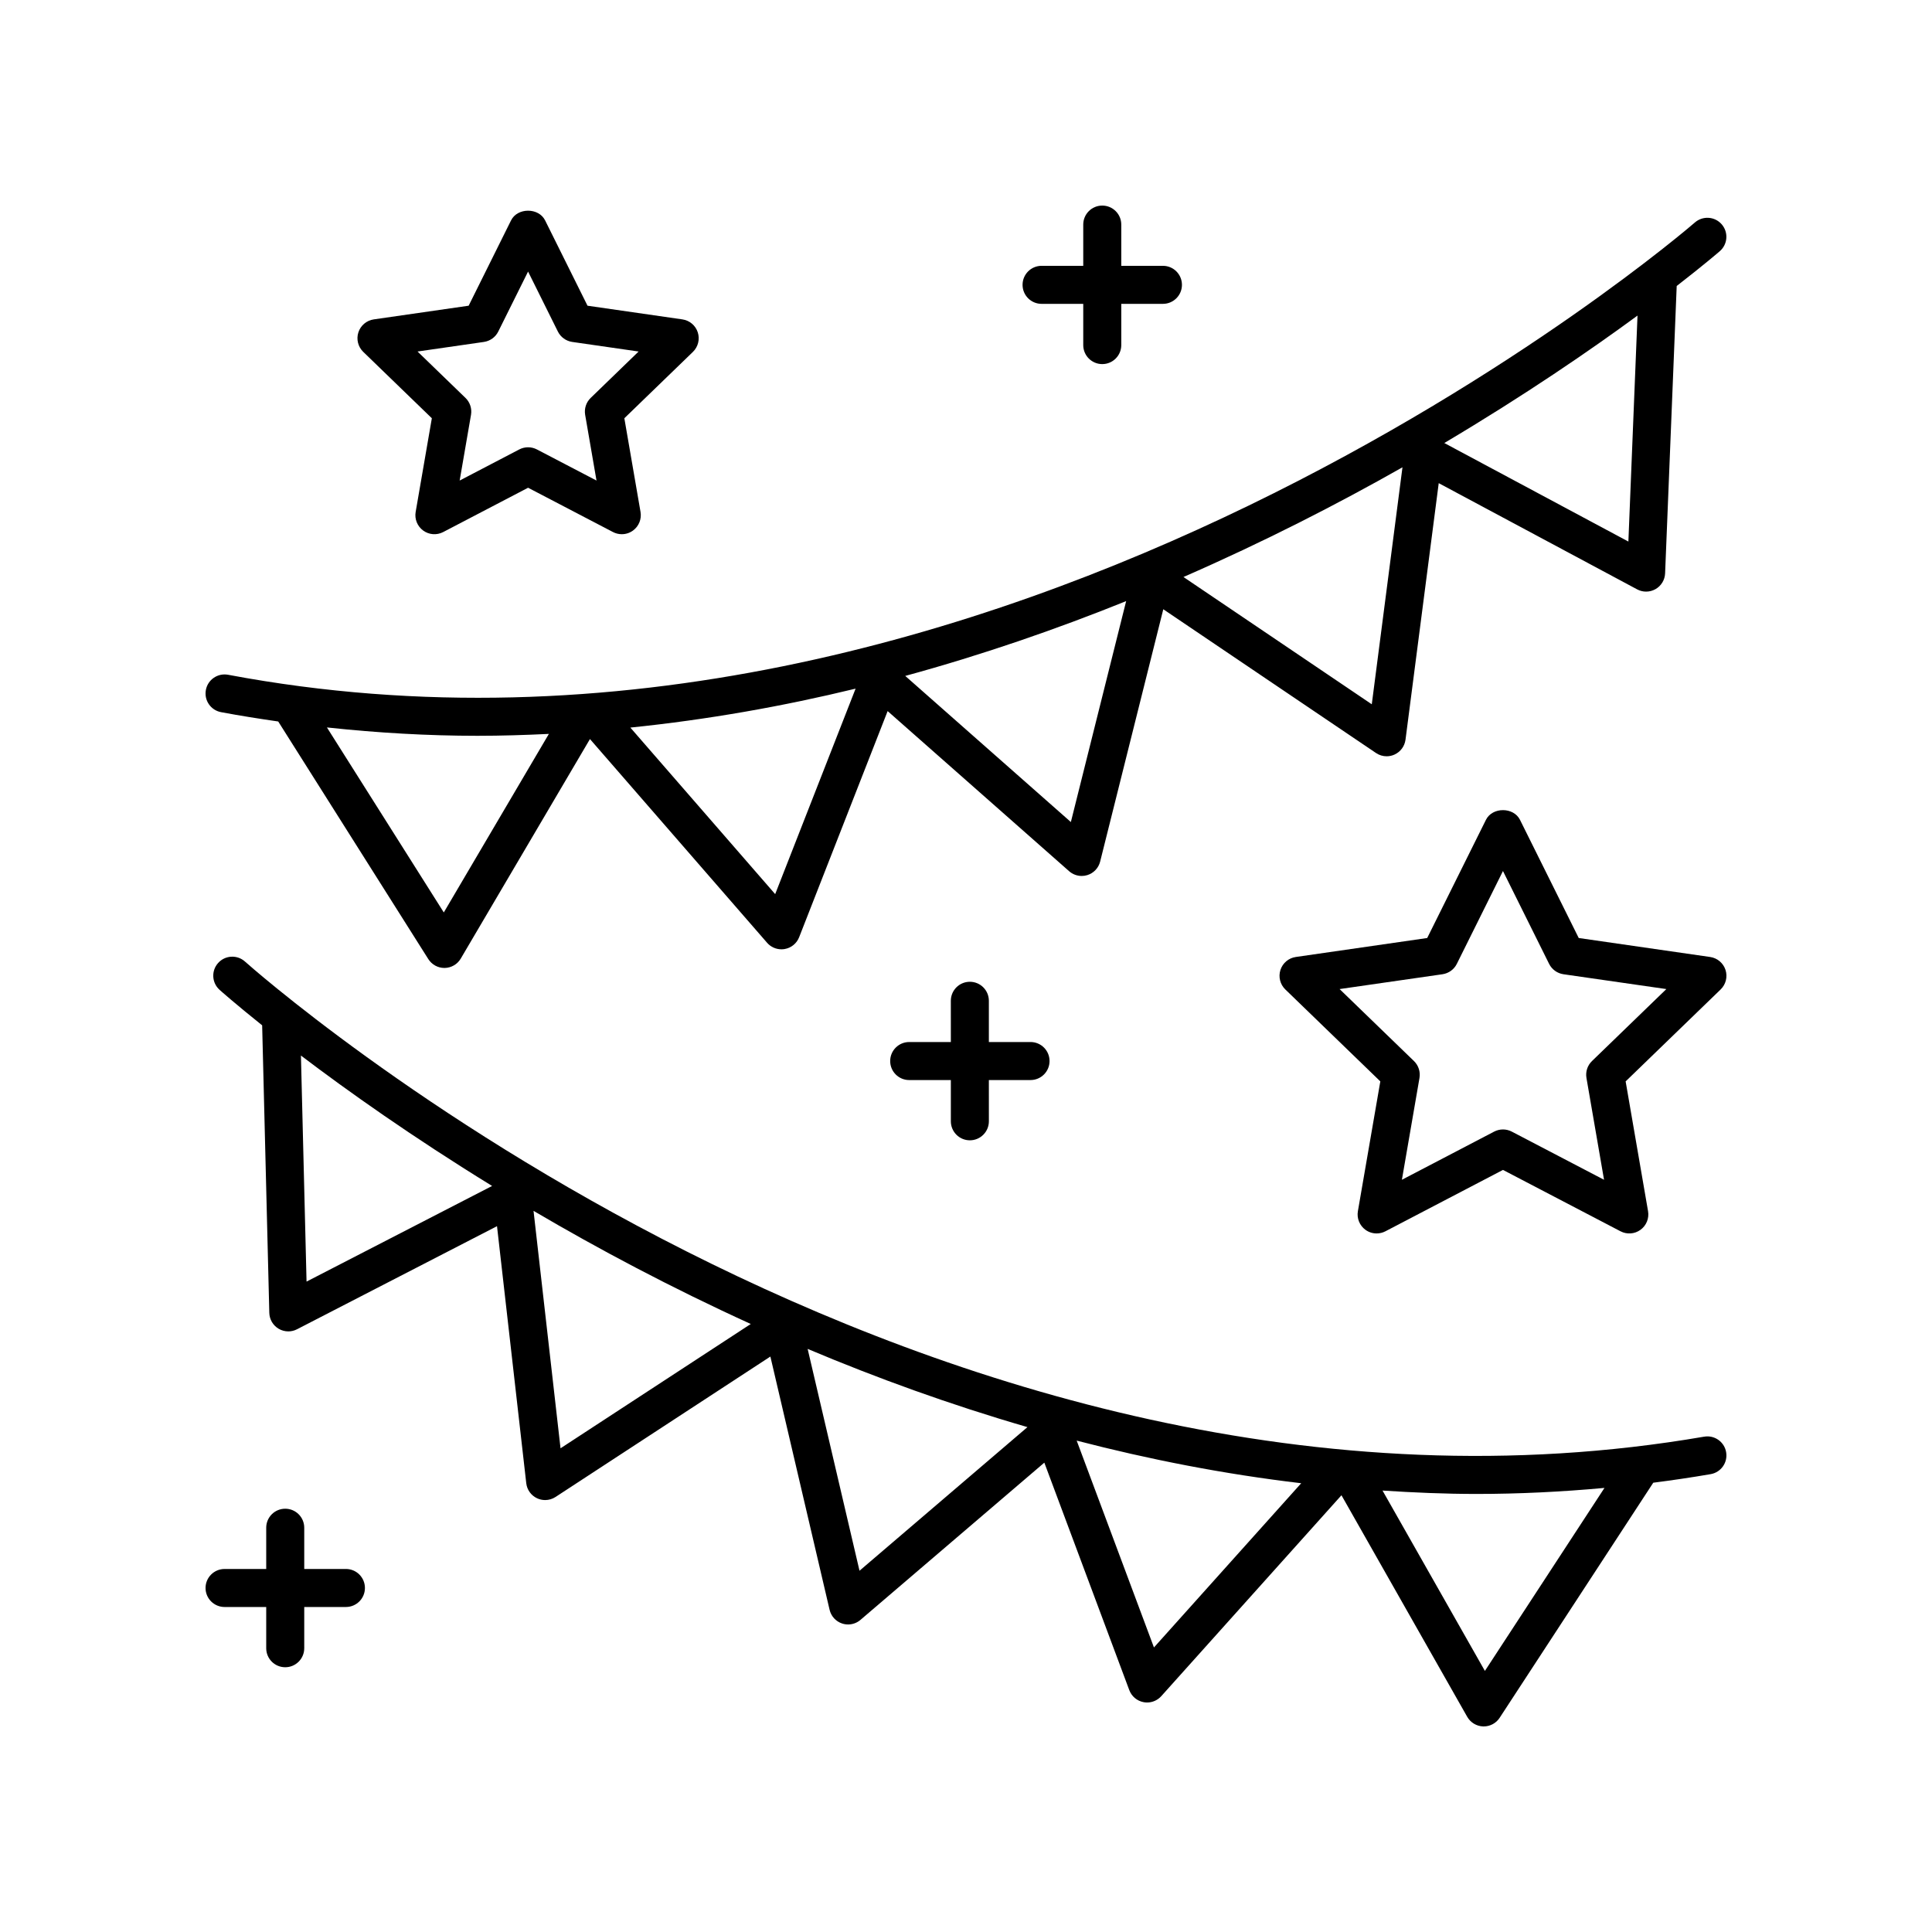
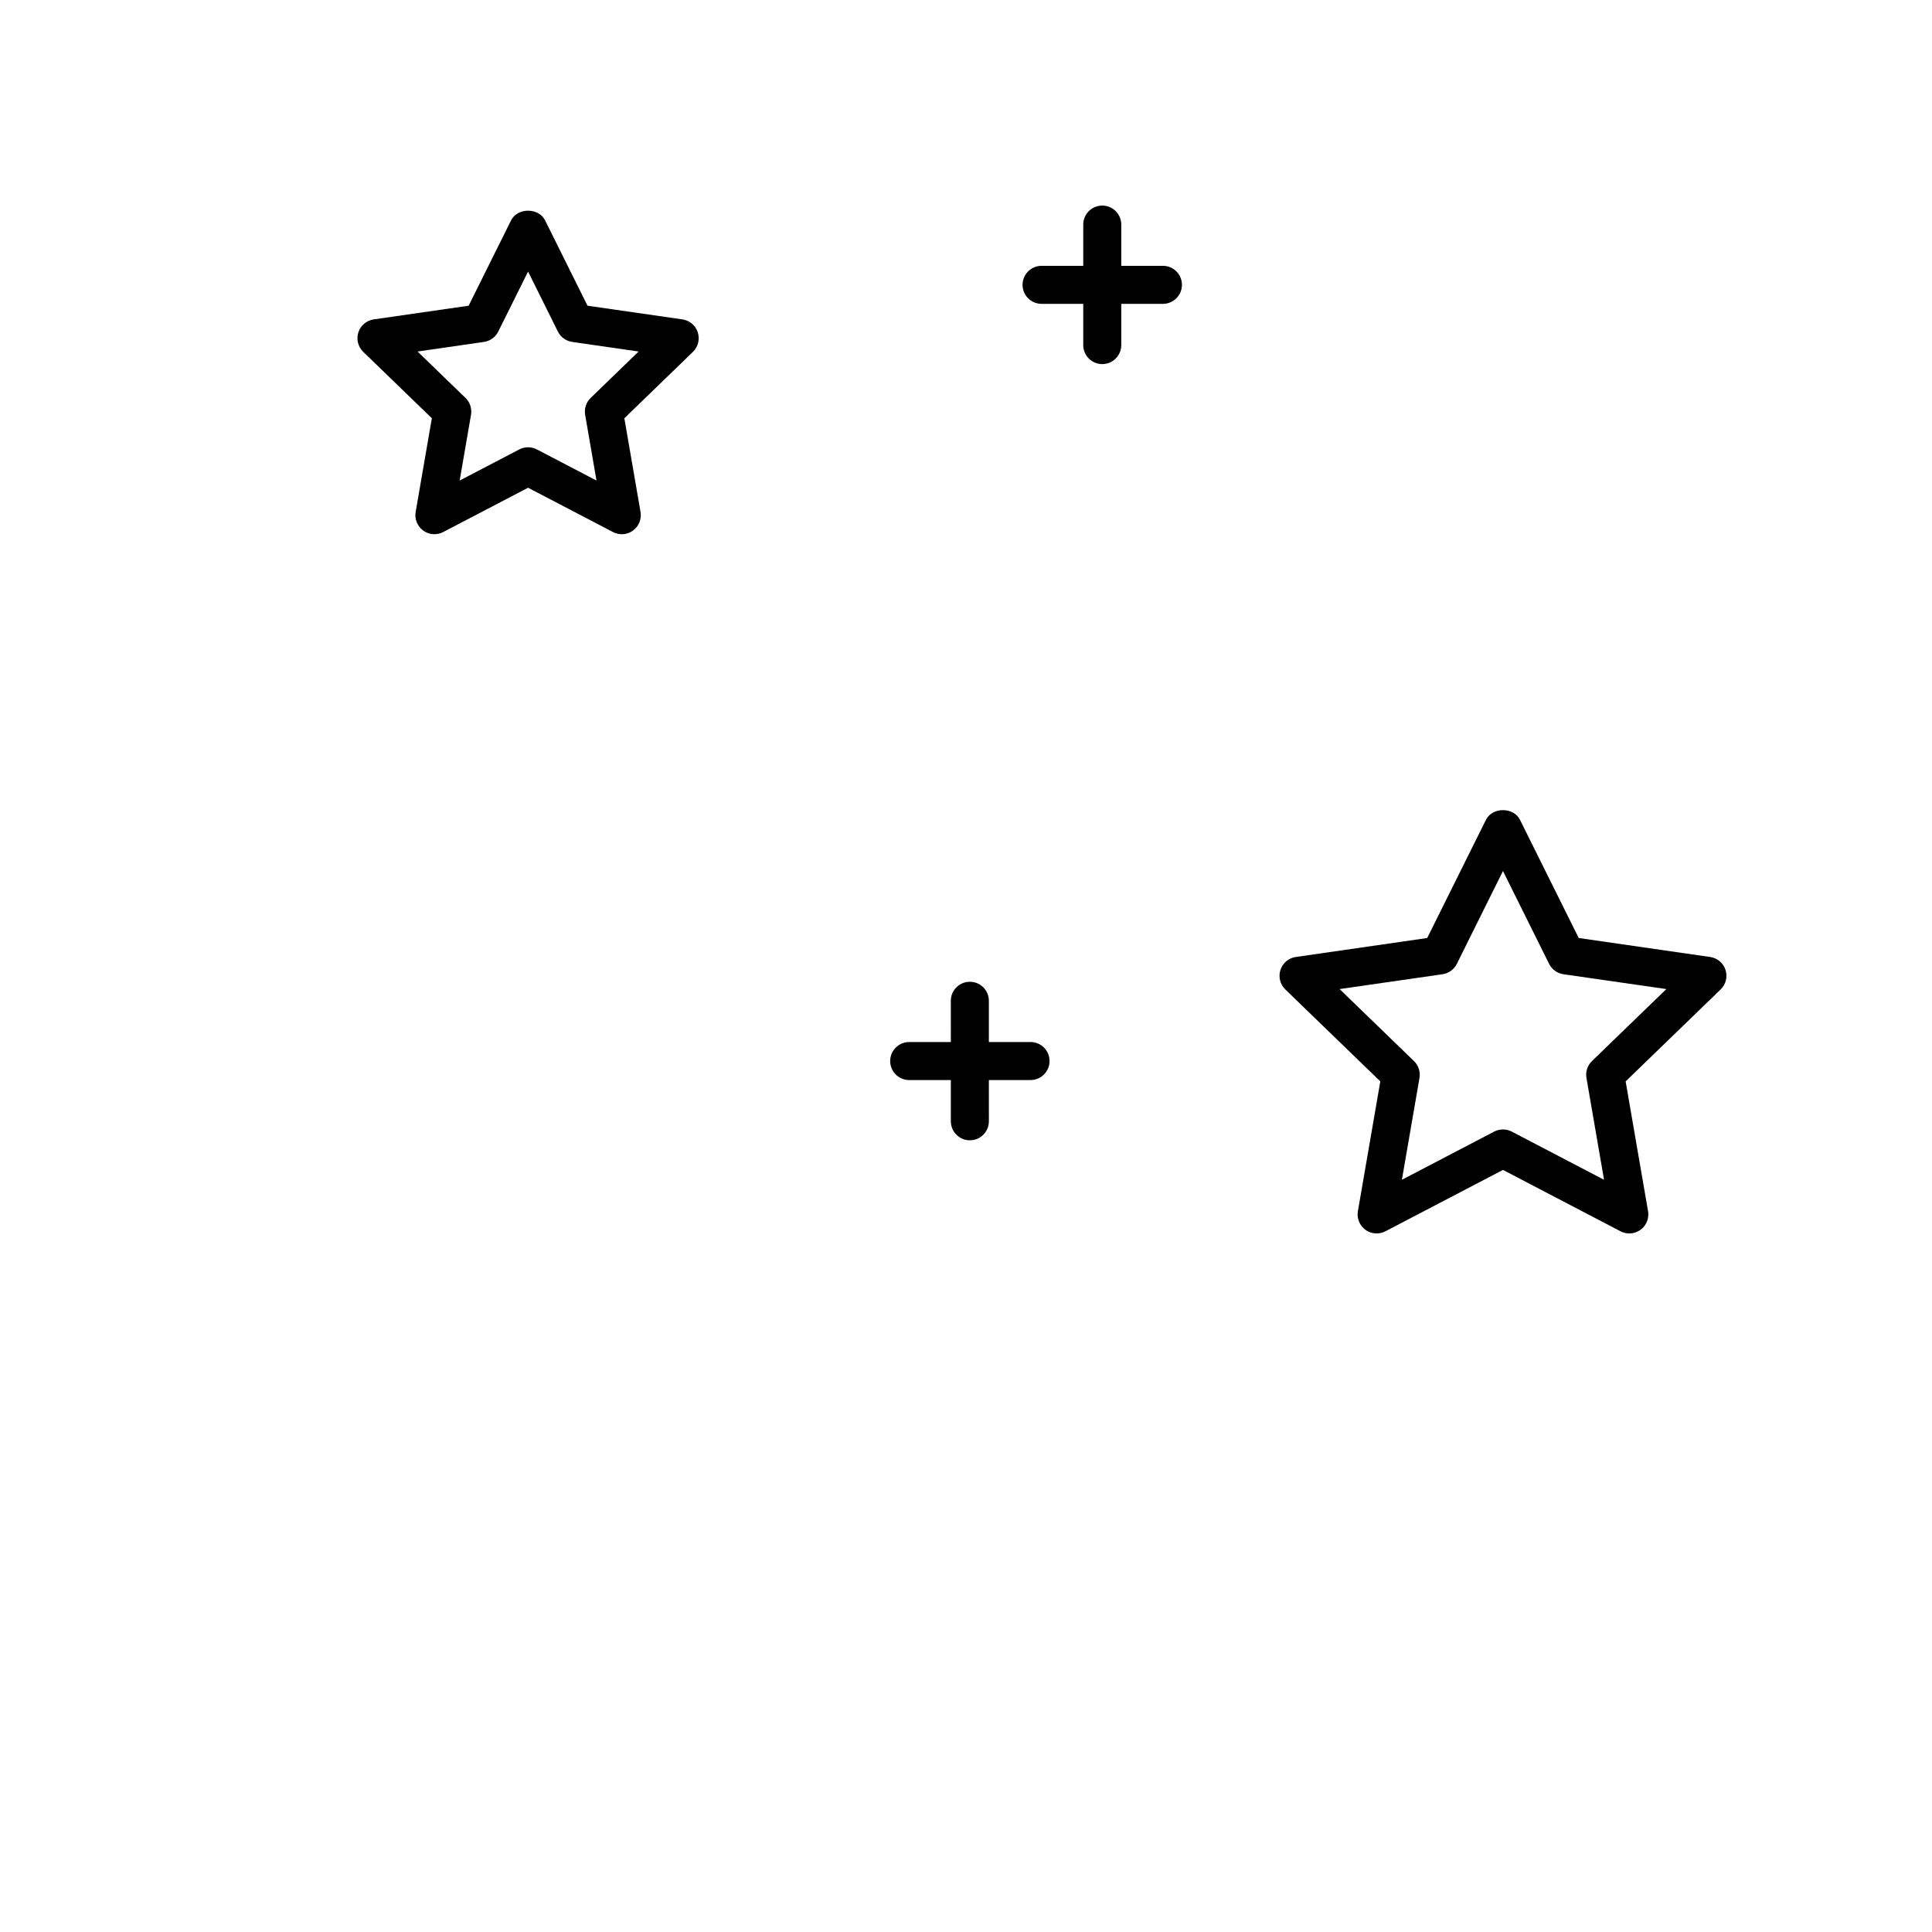
<svg xmlns="http://www.w3.org/2000/svg" fill="#000000" width="800px" height="800px" version="1.1" viewBox="144 144 512 512">
  <g>
    <path d="m328.92 232.08c-0.594-1.832-2.172-3.164-4.078-3.438l-25.145-3.625-11.238-22.613c-1.703-3.426-7.32-3.426-9.023 0l-11.238 22.613-25.145 3.625c-1.902 0.277-3.484 1.609-4.078 3.438-0.59 1.824-0.09 3.832 1.293 5.172l18.176 17.59-4.289 24.832c-0.328 1.883 0.449 3.797 1.996 4.926 1.543 1.133 3.598 1.285 5.301 0.398l22.5-11.742 22.5 11.742c0.734 0.383 1.535 0.57 2.332 0.57 1.047 0 2.09-0.324 2.969-0.969 1.547-1.125 2.32-3.039 1.996-4.926l-4.289-24.832 18.176-17.59c1.375-1.34 1.875-3.344 1.285-5.172zm-28.387 17.375c-1.199 1.16-1.742 2.84-1.461 4.477l3.008 17.418-15.801-8.246c-0.73-0.379-1.531-0.57-2.332-0.57s-1.602 0.191-2.332 0.57l-15.801 8.246 3.008-17.418c0.281-1.637-0.262-3.316-1.461-4.477l-12.711-12.301 17.598-2.539c1.637-0.242 3.059-1.266 3.793-2.746l7.902-15.902 7.902 15.902c0.734 1.48 2.156 2.504 3.793 2.746l17.598 2.539z" />
    <path d="m597.2 397.61-34.82-5.027-15.566-31.32c-1.703-3.426-7.32-3.426-9.023 0l-15.566 31.32-34.82 5.027c-1.902 0.27-3.481 1.605-4.074 3.434-0.59 1.824-0.09 3.832 1.293 5.172l25.176 24.363-5.945 34.402c-0.328 1.883 0.449 3.797 1.996 4.926 0.879 0.645 1.922 0.969 2.969 0.969 0.797 0 1.598-0.188 2.332-0.57l31.152-16.266 31.152 16.266c1.703 0.887 3.754 0.734 5.301-0.398 1.547-1.125 2.32-3.035 1.996-4.926l-5.941-34.402 25.176-24.363c1.383-1.34 1.883-3.344 1.293-5.172-0.594-1.832-2.176-3.164-4.078-3.434zm-31.312 27.582c-1.199 1.16-1.742 2.832-1.461 4.477l4.66 26.984-24.453-12.766c-0.73-0.379-1.531-0.57-2.332-0.57-0.801 0-1.602 0.191-2.332 0.57l-24.453 12.766 4.66-26.984c0.281-1.637-0.262-3.316-1.461-4.477l-19.711-19.078 27.273-3.93c1.637-0.242 3.059-1.266 3.793-2.746l12.23-24.609 12.23 24.609c0.734 1.48 2.156 2.504 3.793 2.746l27.277 3.93z" />
    <path d="m436.11 198.48c-2.781 0-5.039 2.254-5.039 5.039v10.926h-11.043c-2.781 0-5.039 2.254-5.039 5.039 0 2.785 2.254 5.039 5.039 5.039h11.043v10.926c0 2.785 2.254 5.039 5.039 5.039 2.781 0 5.039-2.254 5.039-5.039v-10.926h11.039c2.781 0 5.039-2.254 5.039-5.039 0-2.785-2.254-5.039-5.039-5.039h-11.039v-10.93c0-2.785-2.258-5.035-5.039-5.035z" />
    <path d="m401.02 404.18c-2.781 0-5.039 2.254-5.039 5.039l0.004 10.93h-11.039c-2.781 0-5.039 2.254-5.039 5.039s2.254 5.039 5.039 5.039h11.039v10.926c0 2.785 2.254 5.039 5.039 5.039 2.781 0 5.039-2.254 5.039-5.039l-0.004-10.93h11.043c2.781 0 5.039-2.254 5.039-5.039s-2.254-5.039-5.039-5.039h-11.043v-10.926c0-2.785-2.254-5.039-5.039-5.039z" />
-     <path d="m203.51 569.87h11.039v10.926c0 2.785 2.254 5.039 5.039 5.039 2.781 0 5.039-2.254 5.039-5.039v-10.926h11.043c2.781 0 5.039-2.254 5.039-5.039 0-2.785-2.254-5.039-5.039-5.039h-11.043v-10.926c0-2.785-2.254-5.039-5.039-5.039-2.781 0-5.039 2.254-5.039 5.039v10.926l-11.039 0.004c-2.781 0-5.039 2.254-5.039 5.039 0.004 2.781 2.258 5.035 5.039 5.035z" />
-     <path d="m198.56 326.85c-0.516 2.731 1.285 5.367 4.019 5.879 5.066 0.953 10.117 1.746 15.152 2.473l39.777 62.969c0.922 1.461 2.531 2.348 4.258 2.348h0.078c1.758-0.031 3.371-0.969 4.262-2.484l34.238-58.176 46.945 53.988c0.965 1.113 2.356 1.73 3.801 1.73 0.285 0 0.574-0.023 0.859-0.074 1.738-0.301 3.191-1.484 3.832-3.129l23.453-59.926 48.098 42.434c0.934 0.82 2.121 1.258 3.332 1.258 0.5 0 1.004-0.074 1.496-0.227 1.68-0.523 2.965-1.883 3.391-3.586l16.734-66.867 56.371 38.098c0.848 0.574 1.832 0.867 2.82 0.867 0.703 0 1.41-0.148 2.07-0.449 1.594-0.719 2.699-2.211 2.926-3.941l8.805-67.992 52.586 28.148c0.742 0.398 1.559 0.594 2.375 0.594 0.863 0 1.727-0.223 2.5-0.664 1.504-0.859 2.461-2.434 2.531-4.172l3.074-76.16c7.195-5.578 11.184-9.012 11.445-9.242 2.094-1.832 2.305-5.012 0.473-7.109-1.836-2.098-5.019-2.301-7.109-0.469-1.816 1.586-183.75 158.43-388.72 119.85-2.742-0.496-5.363 1.297-5.875 4.031zm150.87 54.105-38.379-44.137c20.531-2.102 40.492-5.652 59.691-10.32zm78.359-19.105-43.891-38.723c20.551-5.613 40.129-12.402 58.543-19.824zm79.746-31.207-49.906-33.73c21.297-9.301 40.781-19.285 58.039-29.074zm68.004-43.125-48.785-26.113c21.387-12.695 38.777-24.645 51.203-33.773zm-286.08 50.973-27.848 47.316-30.973-49.027c13.438 1.445 26.758 2.215 39.887 2.215 6.363 0 12.664-0.199 18.934-0.504z" />
-     <path d="m595.63 524.73c-205.36 35.34-384.91-124.29-386.7-125.9-2.066-1.863-5.254-1.703-7.113 0.363-1.867 2.062-1.703 5.246 0.359 7.113 0.258 0.234 4.184 3.723 11.297 9.418l1.895 76.195c0.043 1.738 0.973 3.324 2.469 4.211 0.789 0.469 1.68 0.703 2.566 0.703 0.789 0 1.582-0.188 2.309-0.562l53-27.32 7.75 68.117c0.195 1.738 1.281 3.246 2.863 3.988 0.68 0.32 1.41 0.477 2.144 0.477 0.965 0 1.922-0.277 2.754-0.82l56.934-37.211 15.691 67.109c0.402 1.711 1.664 3.094 3.336 3.641 0.516 0.168 1.043 0.25 1.57 0.25 1.184 0 2.348-0.418 3.273-1.211l48.73-41.672 22.516 60.285c0.617 1.652 2.055 2.863 3.785 3.188 0.309 0.059 0.625 0.09 0.934 0.09 1.418 0 2.785-0.602 3.75-1.672l47.758-53.25 33.32 58.703c0.871 1.535 2.473 2.5 4.227 2.559h0.156c1.699 0 3.285-0.855 4.215-2.281l40.711-62.305c5.051-0.648 10.121-1.395 15.203-2.269 2.742-0.473 4.582-3.074 4.109-5.82-0.461-2.746-3.086-4.586-5.812-4.113zm-371.88-101c12.277 9.32 29.496 21.547 50.664 34.562l-49.176 25.344zm61.641 41.16c17.105 10.059 36.422 20.344 57.57 29.98l-50.414 32.945zm86.387 95.371-13.746-58.789c18.297 7.715 37.785 14.789 58.254 20.727zm78.031 20.332-20.477-54.816c19.125 4.973 39.004 8.875 59.5 11.297zm87.703 6.219-27.129-47.797c8.23 0.531 16.516 0.895 24.898 0.895 11.184 0 22.508-0.551 33.922-1.598z" />
  </g>
</svg>